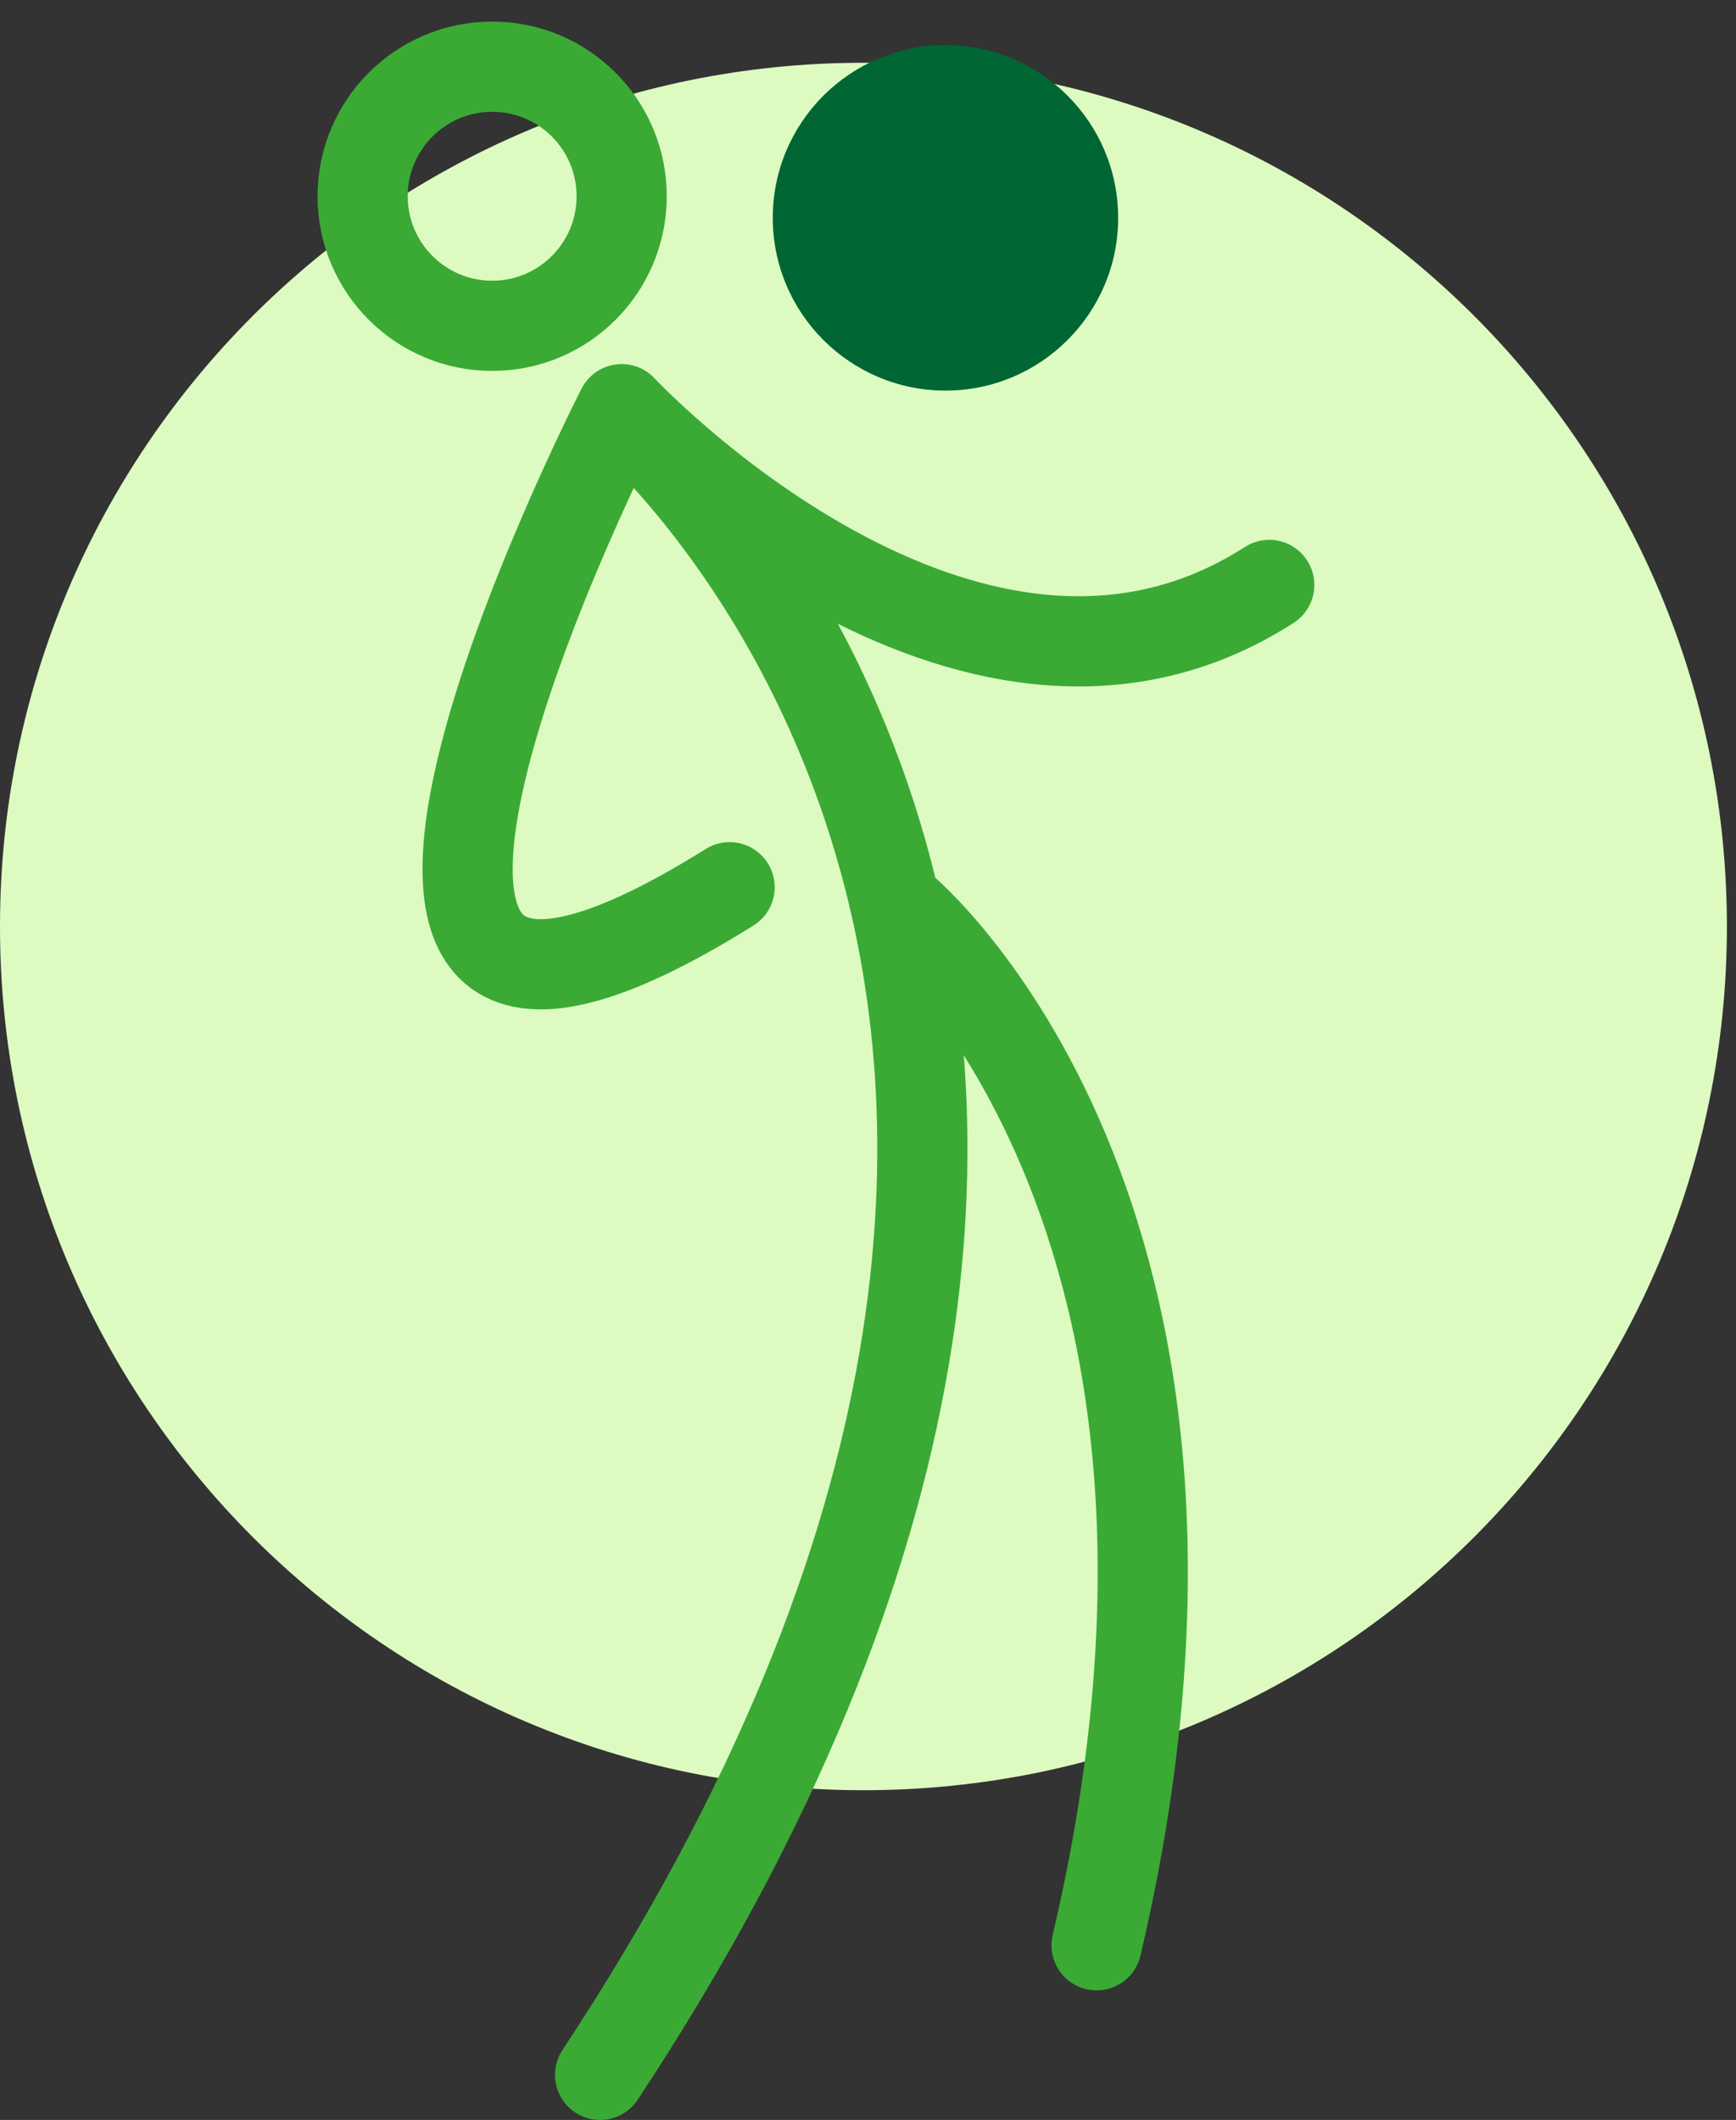
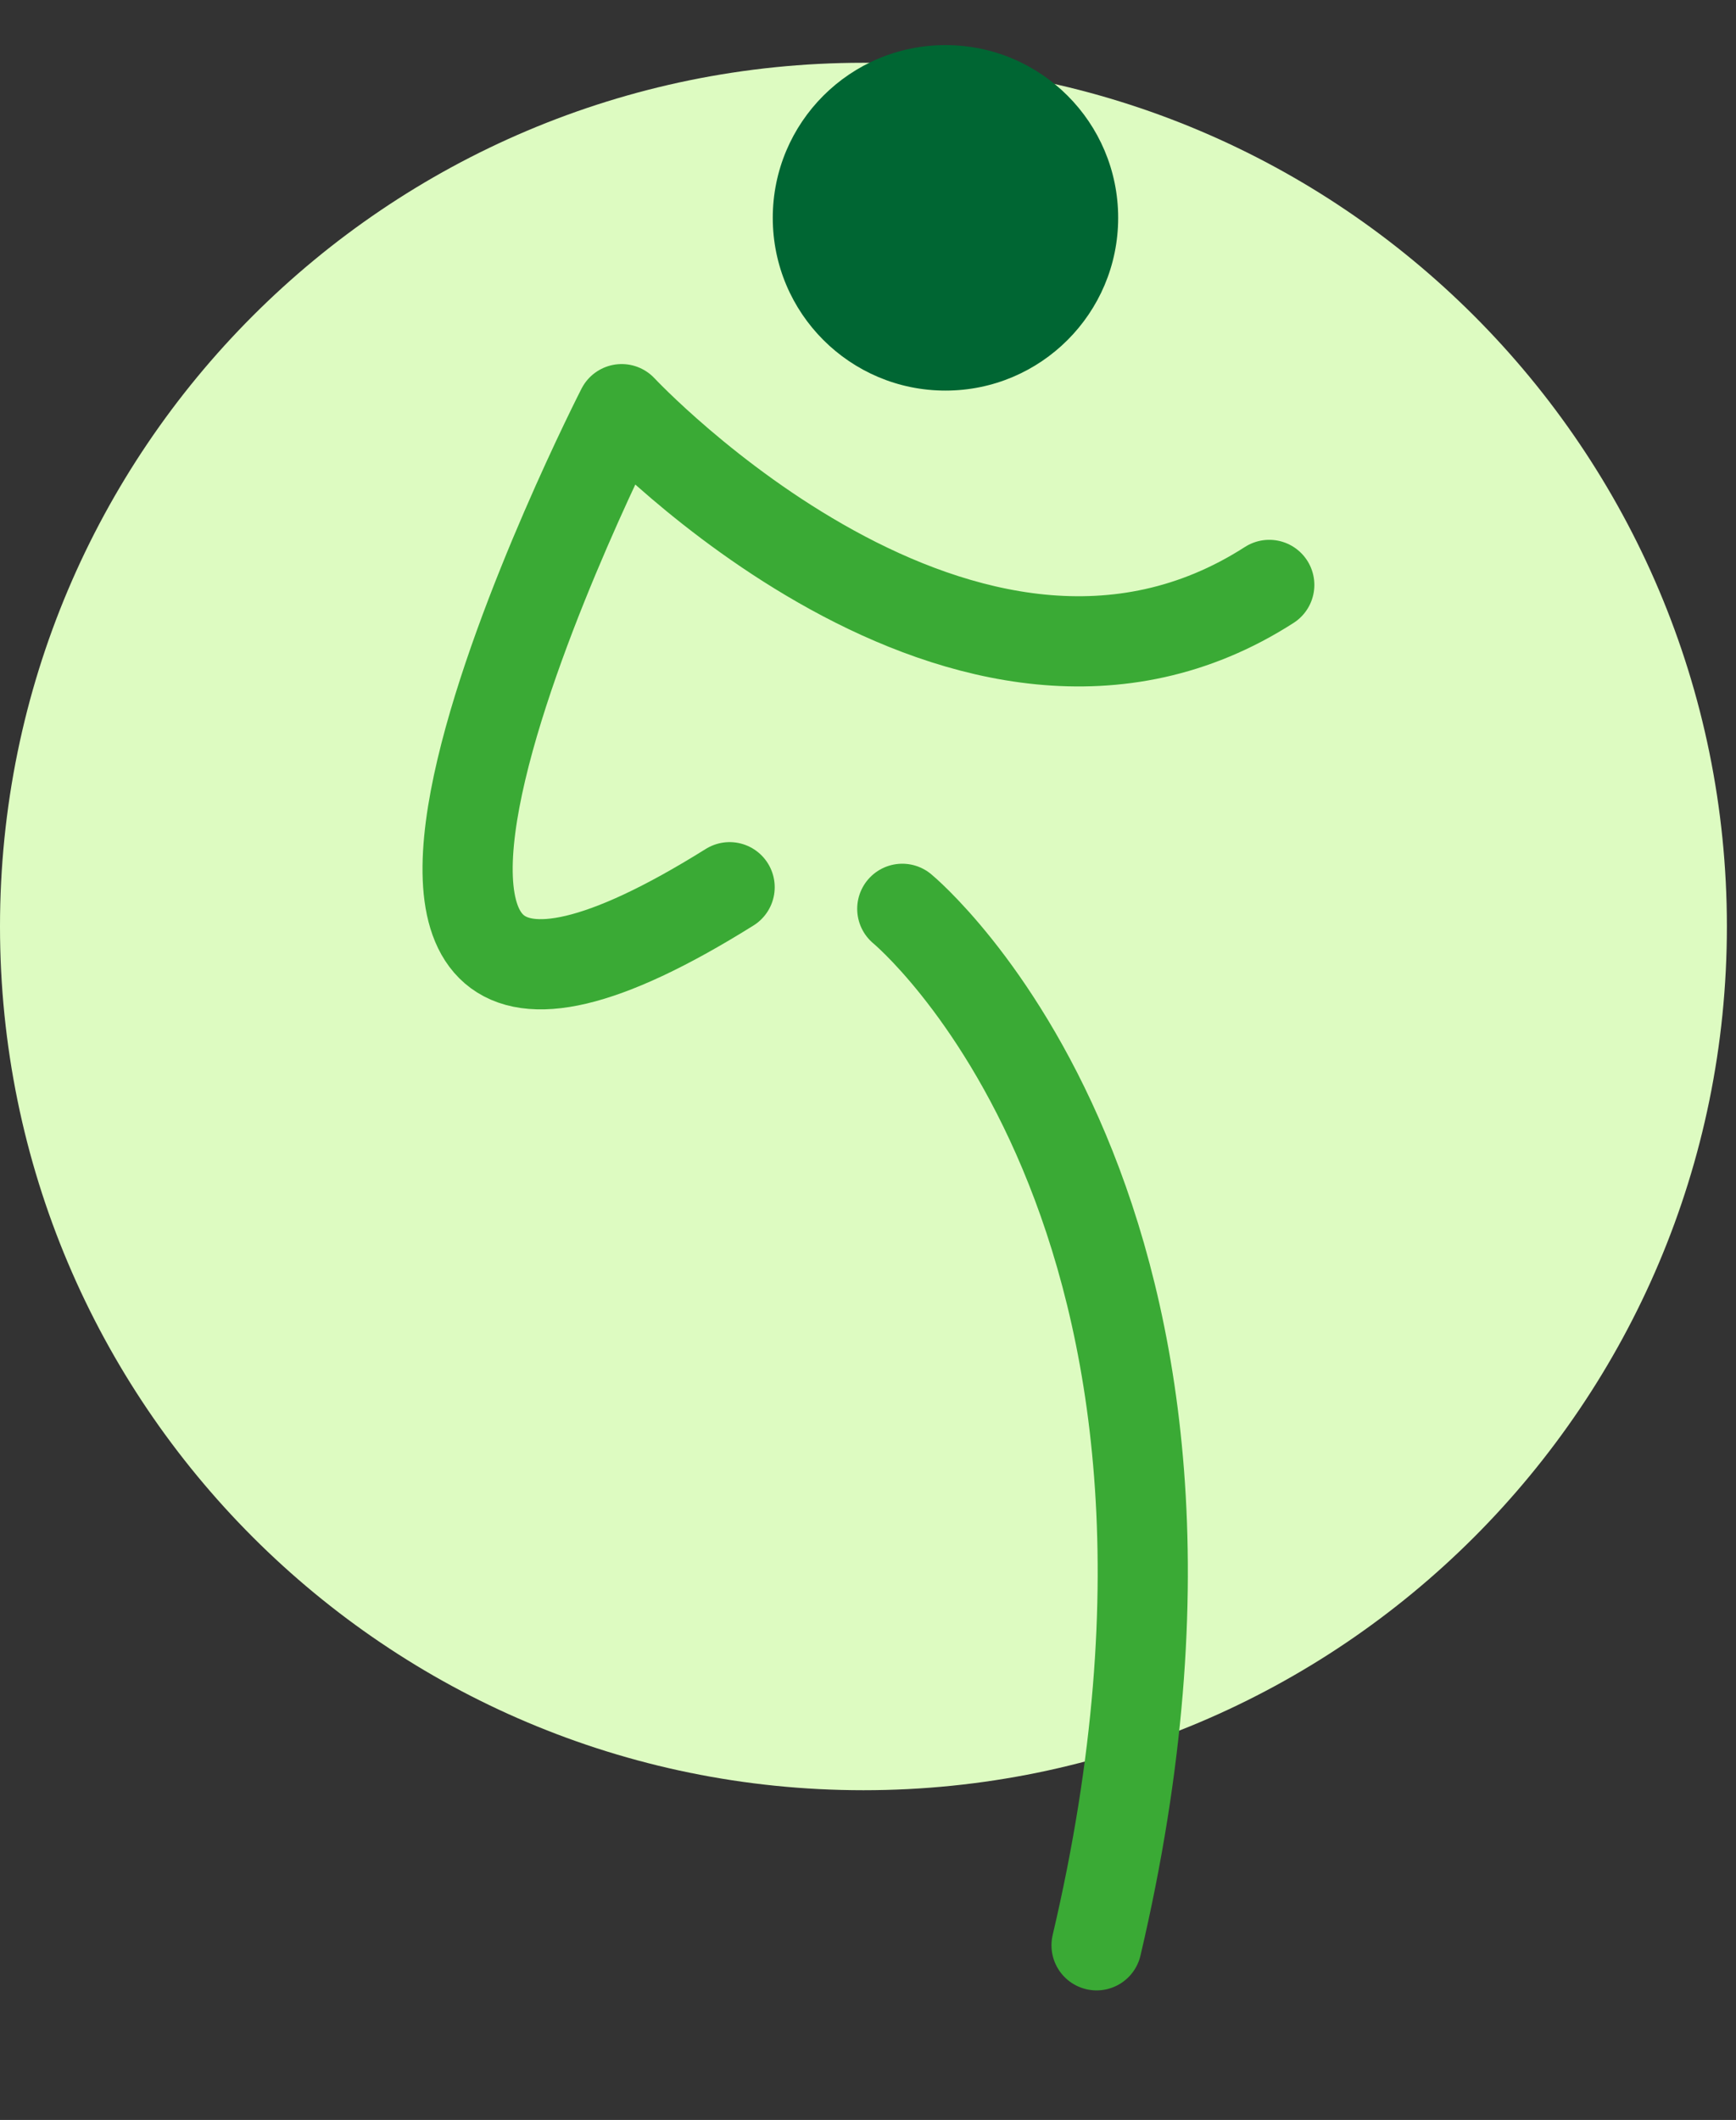
<svg xmlns="http://www.w3.org/2000/svg" width="77px" height="94px" viewBox="0 0 77 94" version="1.1">
  <rect x="0" y="0" width="77" height="94" fill="#333333" stroke="none" />
  <title>ico-fupes-futebol-p</title>
  <desc>Created with Sketch.</desc>
  <g id="Taxonomy-Term" stroke="none" stroke-width="1" fill="none" fill-rule="evenodd">
    <g id="Template-PortalFupes" transform="translate(-542, -2143)">
      <g id="ico-fupes-futebol-p" transform="translate(542, 2145)">
        <g id="Group-8">
          <path d="M76.596,39.081 C76.596,60.233 59.449,77.379 38.298,77.379 C17.147,77.379 0,60.233 0,39.081 C0,17.929 17.147,0.783 38.298,0.783 C59.449,0.783 76.596,17.929 76.596,39.081" id="Fill-1" fill="#DDFBC1" />
-           <path d="M16.085,6.702 C16.085,9.874 18.658,12.447 21.83,12.447 C25.003,12.447 27.574,9.874 27.574,6.702 C27.574,3.53 25.003,0.957 21.83,0.957 C18.658,0.957 16.085,3.53 16.085,6.702 Z" id="Stroke-3" stroke="#3AAA35" stroke-width="4" stroke-linecap="round" stroke-linejoin="round" />
          <path d="M34.276,7.659 C34.276,11.89 37.706,15.319 41.936,15.319 C46.166,15.319 49.596,11.89 49.596,7.659 C49.596,3.429 46.166,-0 41.936,-0 C37.706,-0 34.276,3.429 34.276,7.659" id="Fill-5" fill="#006633" />
          <path d="M32.362,37.34 C9.383,51.702 27.574,16.143 27.574,16.143 C27.574,16.143 42.893,32.553 56.298,23.936" id="Stroke-7" stroke="#3AAA35" stroke-width="4" stroke-linecap="round" stroke-linejoin="round" />
-           <path d="M27.574,16.276 C27.574,16.276 58.213,42.127 26.617,90" id="Stroke-9" stroke="#3AAA35" stroke-width="4" stroke-linecap="round" stroke-linejoin="round" />
          <path d="M40.021,38.298 C40.021,38.298 56.298,51.702 48.638,84.255" id="Stroke-11" stroke="#3AAA35" stroke-width="4" stroke-linecap="round" stroke-linejoin="round" />
        </g>
      </g>
    </g>
  </g>
</svg>